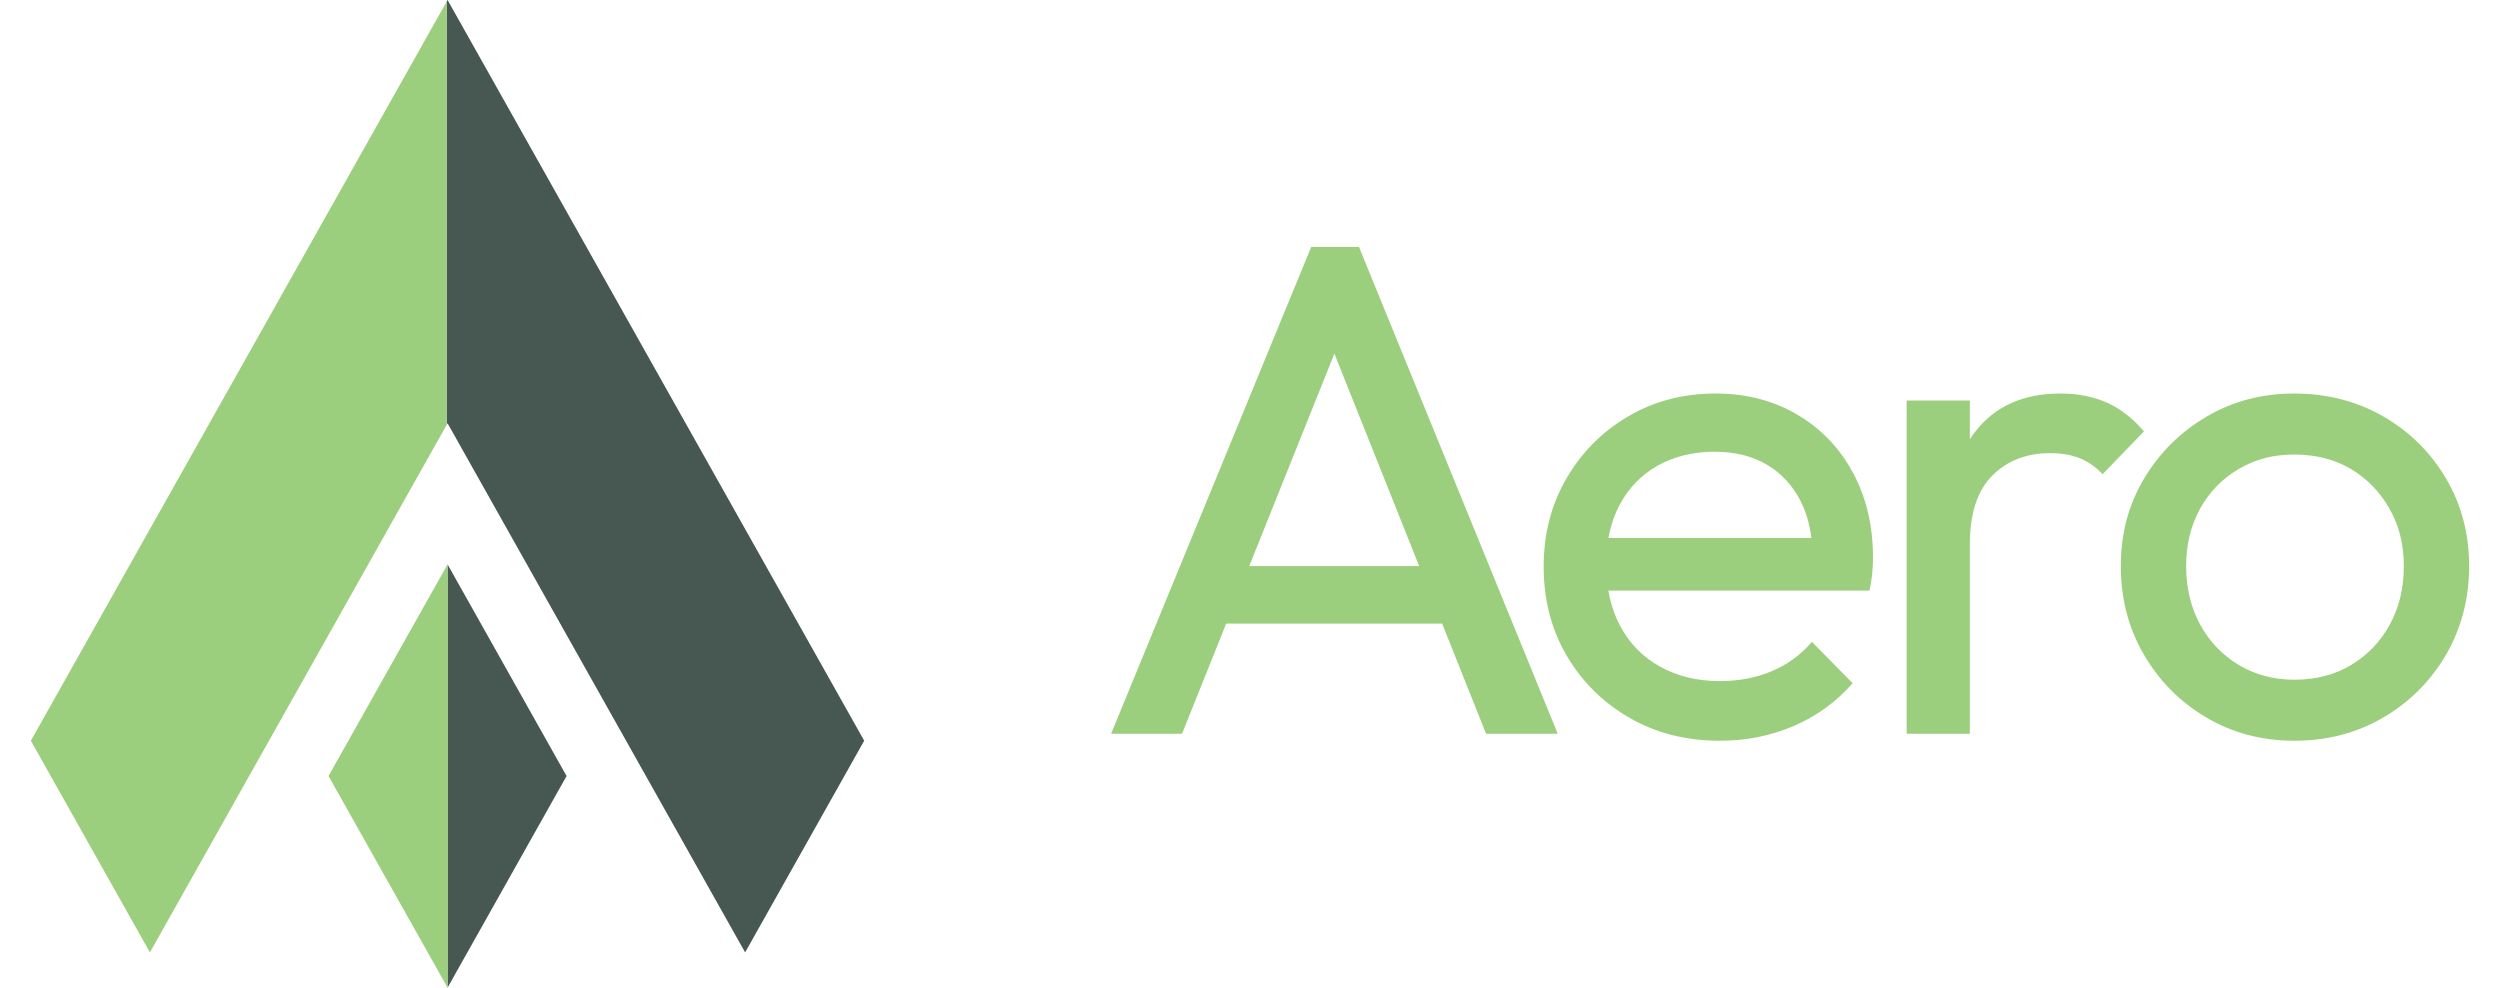
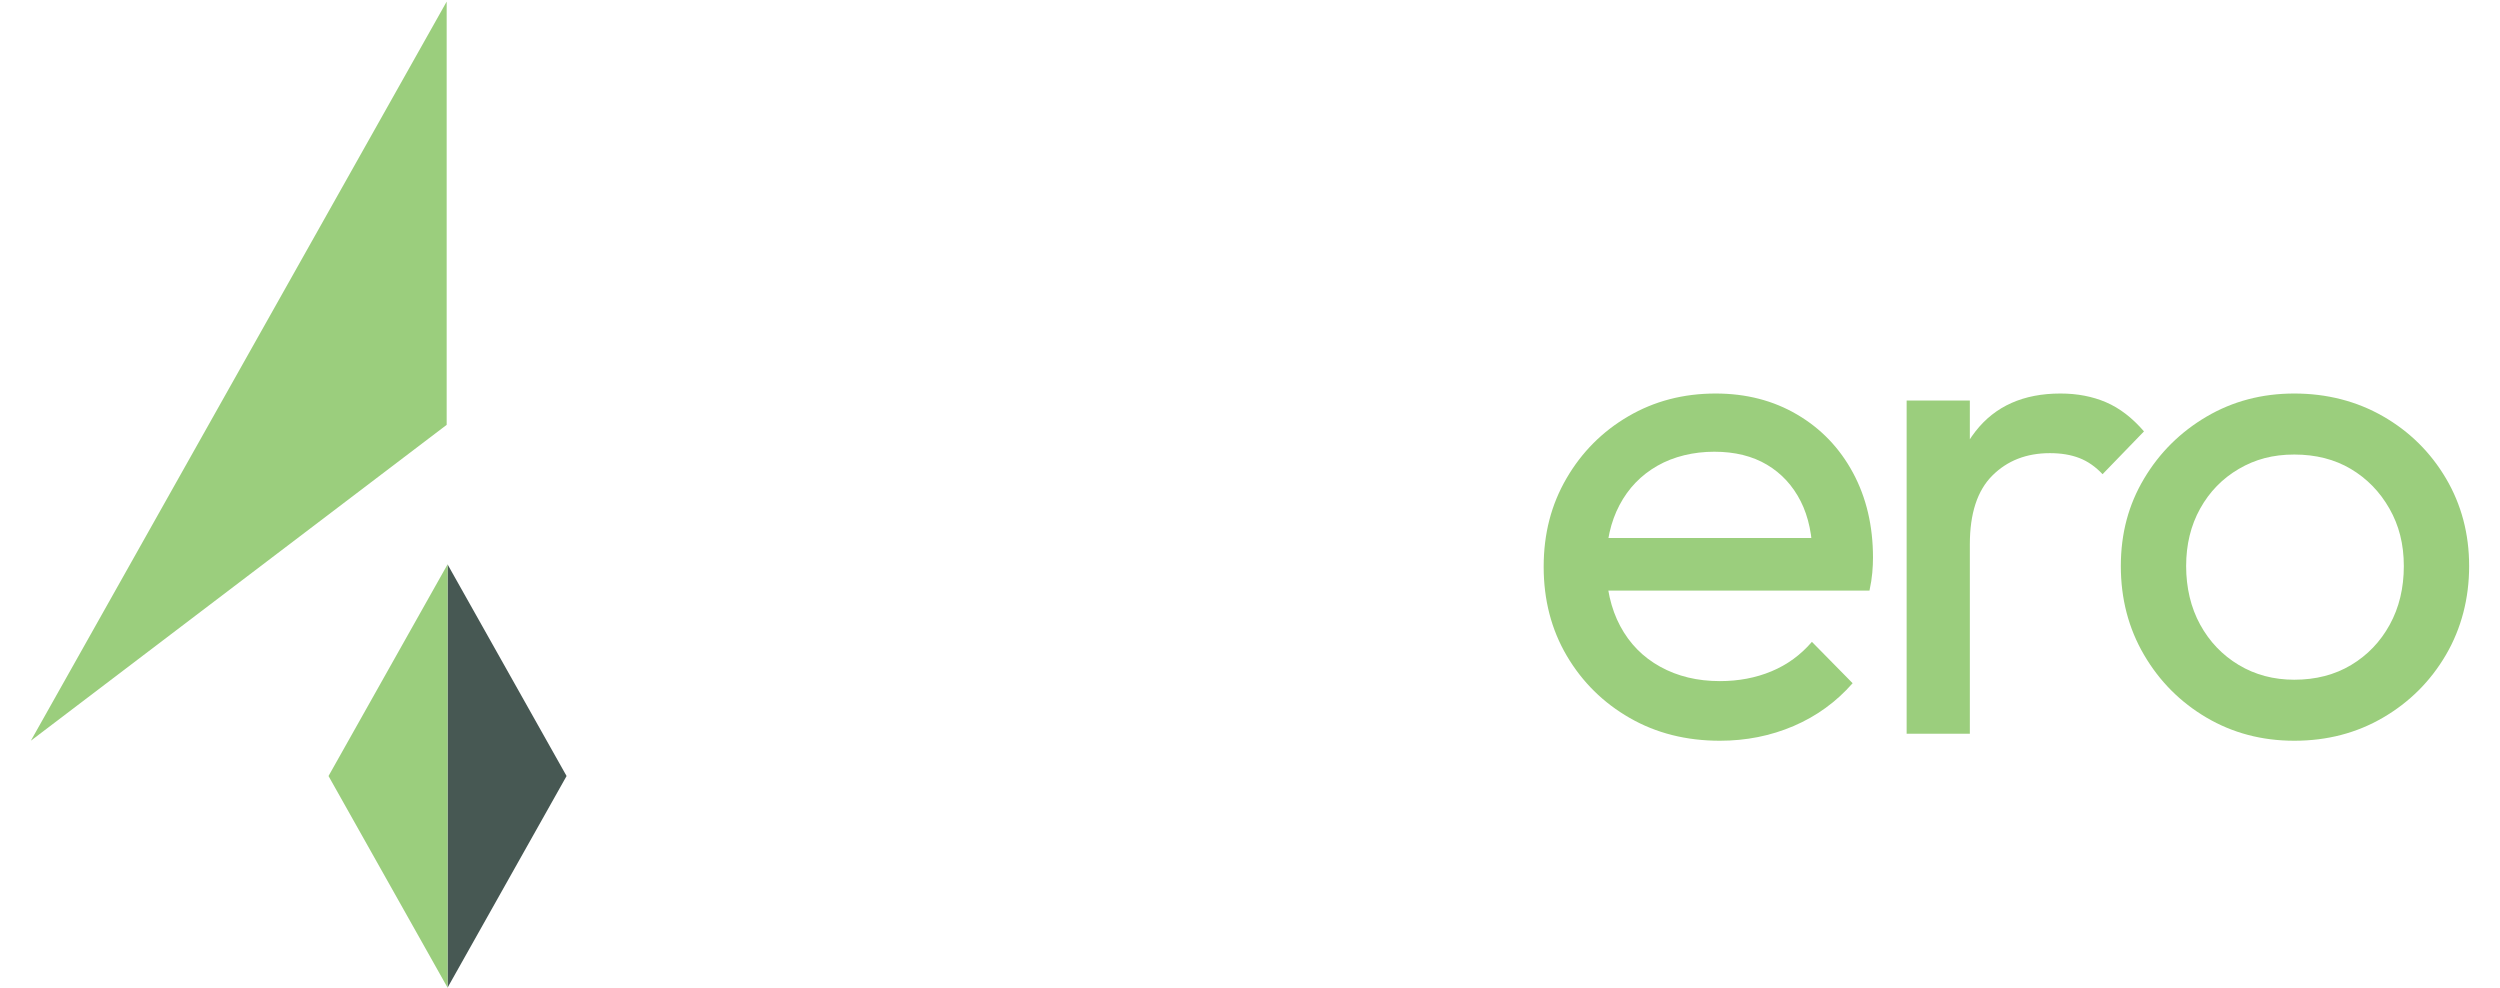
<svg xmlns="http://www.w3.org/2000/svg" width="81" height="32" viewBox="0 0 81 32" fill="none">
  <path d="M18.357 25.143L14.501 32V18.286L18.357 25.143Z" fill="#475853" />
-   <path d="M28 23.999L24.142 30.858L14.501 13.714L14.472 13.765V0.052L14.501 0L28 23.999Z" fill="#475853" />
  <path d="M14.501 18.286V32L10.644 25.143L14.501 18.286Z" fill="#9bce7d" />
-   <path d="M14.472 0.052V13.765L4.857 30.858L1 23.999L14.472 0.052Z" fill="#9bce7d" />
-   <path d="M36 23.773L42.484 8H44.031L50.47 23.773H48.149L42.825 10.432H43.645L38.298 23.773H36ZM39.094 20.204V18.341H47.398V20.204H39.094Z" fill="#9bce7d" />
+   <path d="M14.472 0.052V13.765L1 23.999L14.472 0.052Z" fill="#9bce7d" />
  <path d="M55.725 24C54.633 24 53.659 23.754 52.802 23.261C51.945 22.769 51.266 22.099 50.765 21.25C50.265 20.401 50.015 19.439 50.015 18.364C50.015 17.288 50.261 16.348 50.754 15.5C51.247 14.652 51.914 13.981 52.756 13.489C53.598 12.996 54.542 12.75 55.589 12.75C56.575 12.75 57.454 12.977 58.228 13.432C59.001 13.886 59.604 14.515 60.037 15.318C60.469 16.121 60.685 17.038 60.685 18.068C60.685 18.22 60.678 18.383 60.662 18.557C60.647 18.731 60.617 18.924 60.571 19.136H51.448V17.432H59.479L58.728 18.091C58.728 17.364 58.599 16.746 58.342 16.239C58.084 15.731 57.72 15.337 57.25 15.057C56.779 14.777 56.211 14.636 55.543 14.636C54.876 14.636 54.231 14.788 53.7 15.091C53.169 15.394 52.76 15.818 52.472 16.364C52.184 16.909 52.04 17.553 52.04 18.295C52.04 19.038 52.191 19.716 52.495 20.284C52.798 20.852 53.23 21.292 53.791 21.602C54.353 21.913 54.997 22.068 55.725 22.068C56.332 22.068 56.889 21.962 57.397 21.75C57.906 21.538 58.342 21.22 58.706 20.796L60.025 22.136C59.494 22.742 58.857 23.204 58.114 23.523C57.371 23.841 56.575 24 55.725 24Z" fill="#9bce7d" />
  <path d="M61.775 23.773V12.977H63.823V23.773H61.775ZM63.823 17.636L63.049 17.273C63.049 15.894 63.368 14.796 64.005 13.977C64.642 13.159 65.56 12.75 66.758 12.75C67.304 12.75 67.797 12.845 68.237 13.034C68.677 13.223 69.086 13.538 69.465 13.977L68.123 15.364C67.895 15.121 67.645 14.947 67.372 14.841C67.099 14.735 66.781 14.682 66.417 14.682C65.658 14.682 65.036 14.924 64.551 15.409C64.066 15.894 63.823 16.636 63.823 17.636Z" fill="#9bce7d" />
  <path d="M74.335 24C73.288 24 72.34 23.75 71.49 23.25C70.641 22.75 69.966 22.072 69.466 21.216C68.965 20.36 68.715 19.401 68.715 18.341C68.715 17.28 68.965 16.352 69.466 15.511C69.966 14.67 70.641 14 71.49 13.5C72.34 13 73.288 12.75 74.335 12.75C75.381 12.75 76.356 12.996 77.212 13.489C78.069 13.981 78.748 14.652 79.249 15.5C79.749 16.348 80 17.295 80 18.341C80 19.386 79.749 20.36 79.249 21.216C78.748 22.072 78.069 22.75 77.212 23.25C76.356 23.75 75.396 24 74.335 24ZM74.335 22.023C75.032 22.023 75.647 21.864 76.177 21.546C76.709 21.227 77.125 20.792 77.428 20.239C77.732 19.686 77.884 19.053 77.884 18.341C77.884 17.629 77.728 17.023 77.417 16.477C77.106 15.932 76.689 15.504 76.166 15.193C75.642 14.883 75.032 14.727 74.335 14.727C73.637 14.727 73.068 14.883 72.537 15.193C72.006 15.504 71.589 15.932 71.286 16.477C70.982 17.023 70.831 17.644 70.831 18.341C70.831 19.038 70.982 19.686 71.286 20.239C71.589 20.792 72.006 21.227 72.537 21.546C73.068 21.864 73.667 22.023 74.335 22.023Z" fill="#9bce7d" />
</svg>